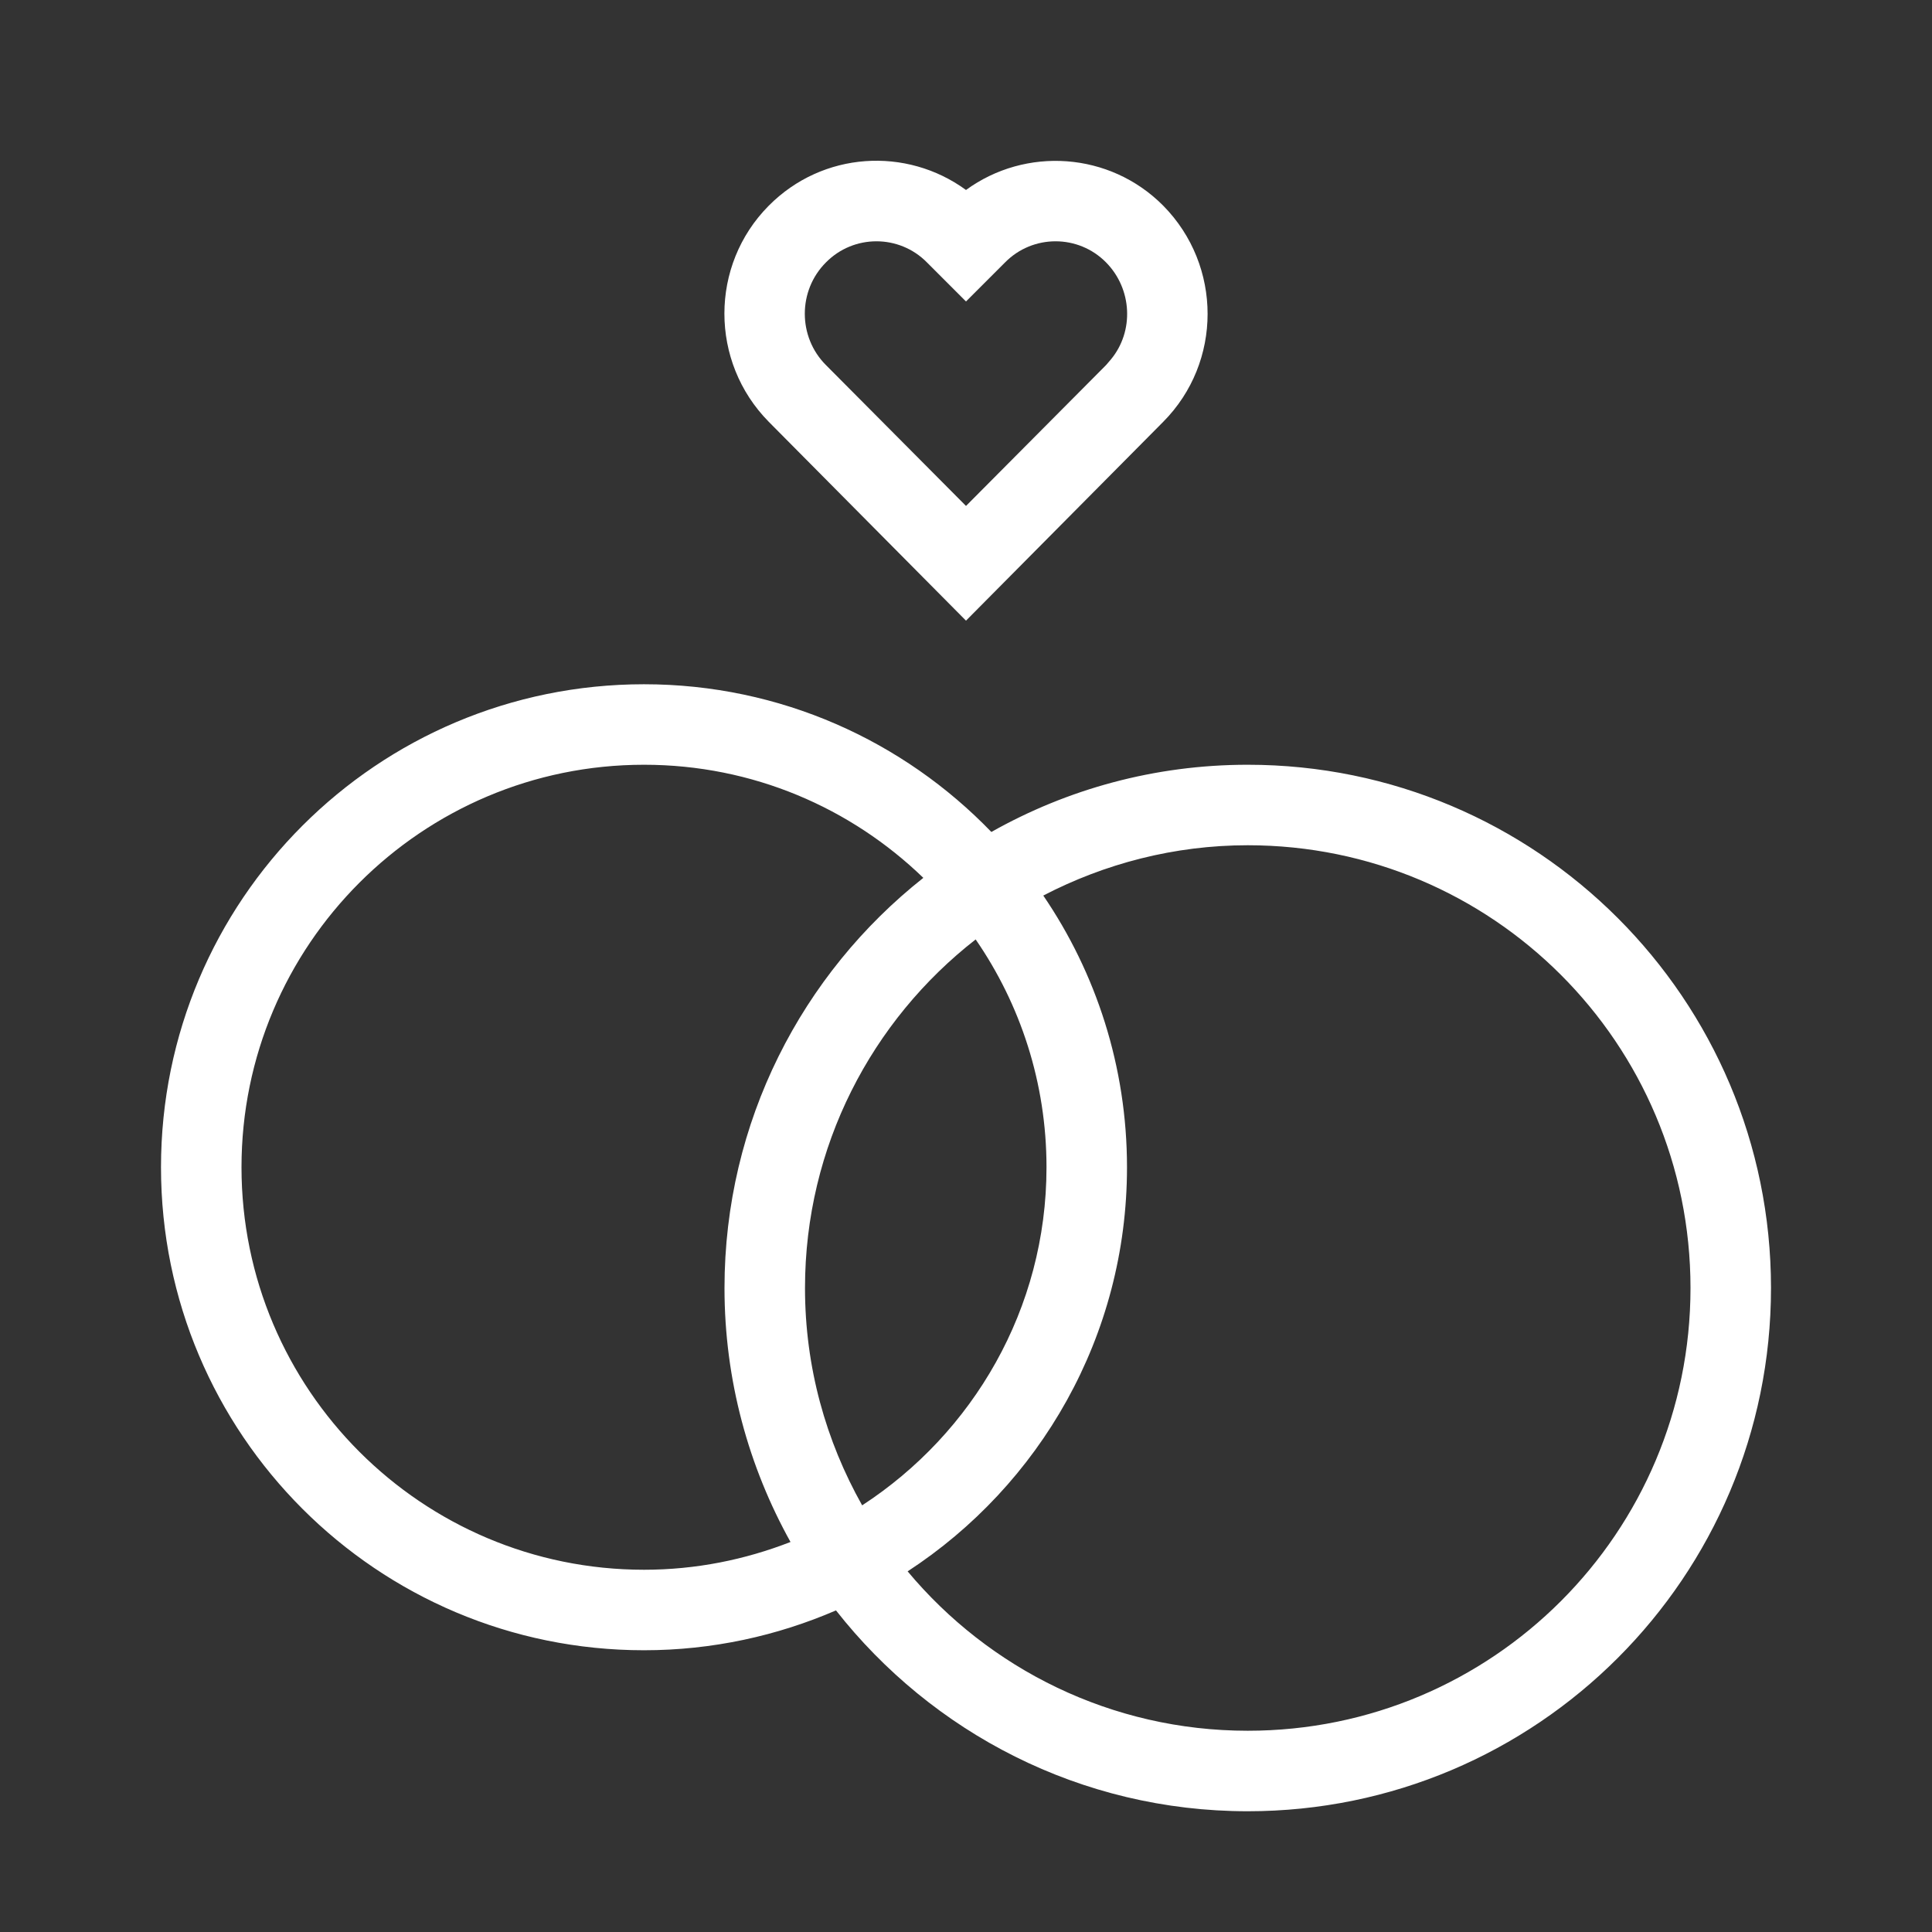
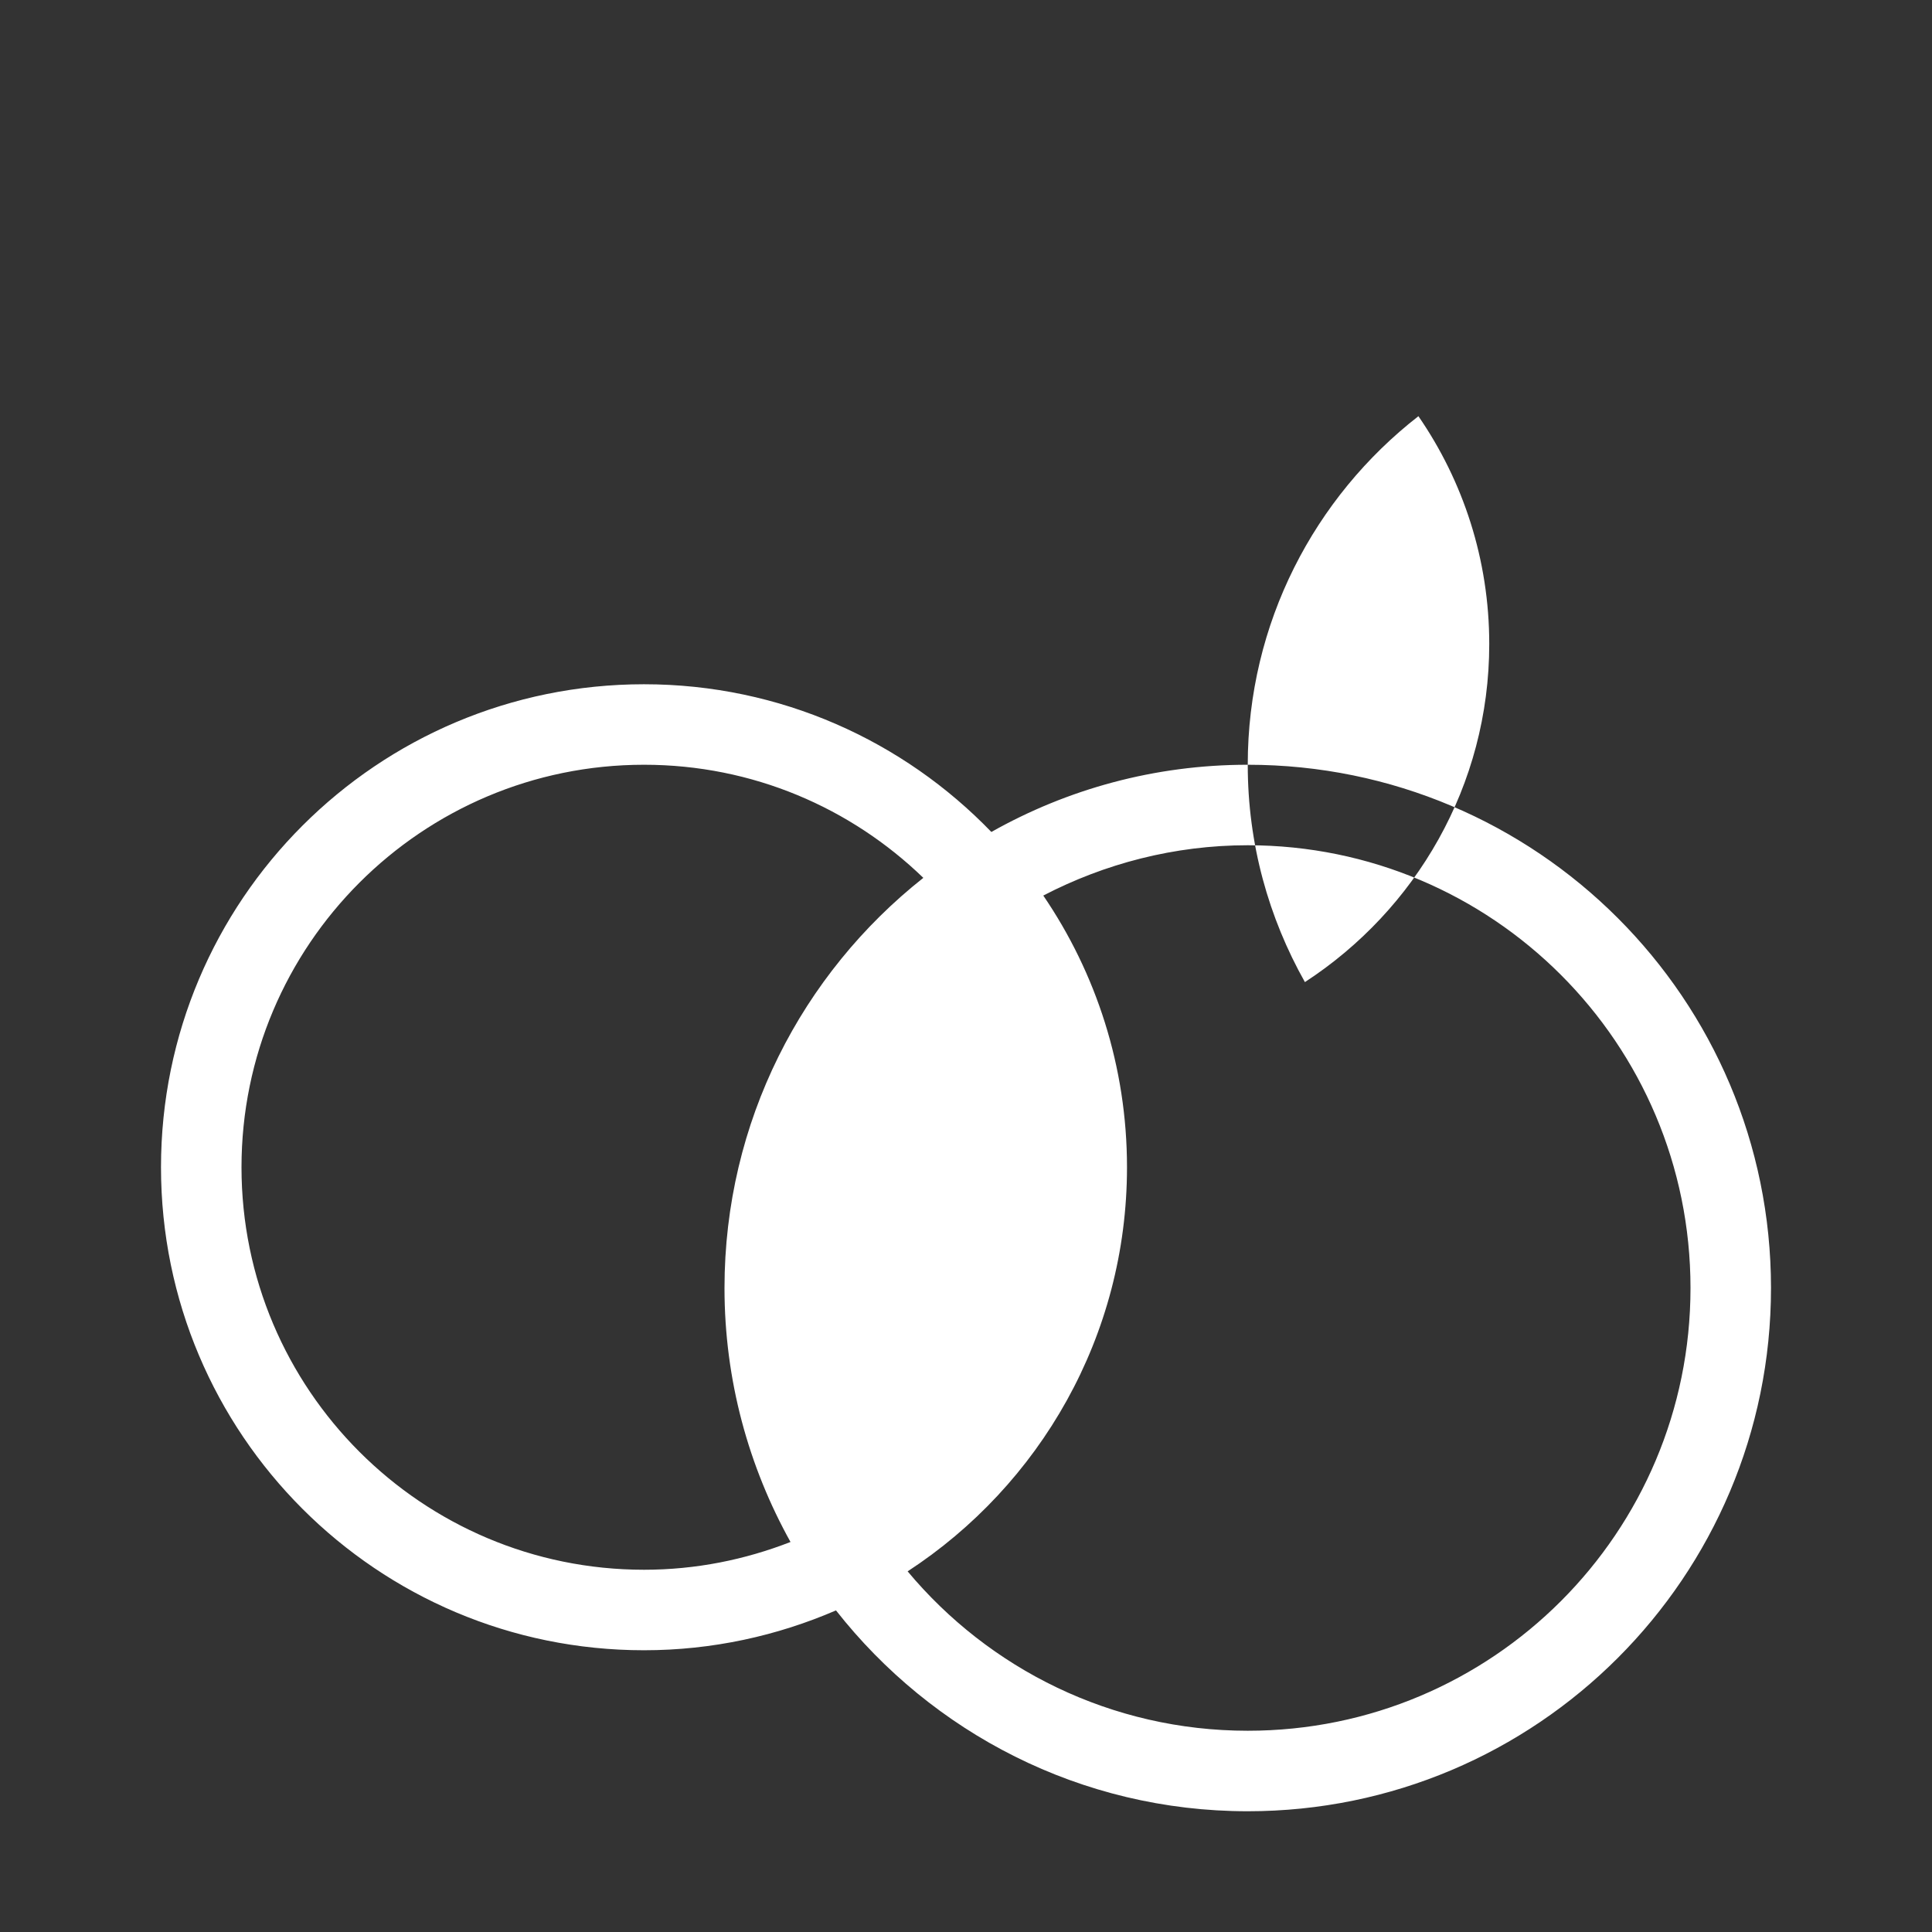
<svg xmlns="http://www.w3.org/2000/svg" id="Vrstva_1" version="1.1" viewBox="0 0 48 48">
  <rect x="0" y="0" width="48" height="48" fill="#333333" stroke="none" />
-   <path d="M31,19c-2.32,0-4.49.61-6.37,1.67-2.18-2.26-5.24-3.67-8.63-3.67-6.63,0-12,5.37-12,12s5.37,12,12,12c1.7,0,3.31-.36,4.77-.99,2.38,3.03,6.07,4.99,10.23,4.99,7.18,0,13-5.82,13-13s-5.82-13-13-13ZM20,32c0-3.52,1.66-6.65,4.24-8.66,1.11,1.61,1.76,3.56,1.76,5.66,0,3.52-1.83,6.61-4.58,8.4-.9-1.6-1.42-3.43-1.42-5.4ZM16,39c-5.52,0-10-4.48-10-10s4.48-10,10-10c2.7,0,5.14,1.07,6.94,2.81-3.01,2.38-4.94,6.06-4.94,10.19,0,2.29.6,4.44,1.64,6.31-1.13.44-2.35.69-3.64.69ZM31,43c-3.39,0-6.43-1.54-8.45-3.96,3.28-2.14,5.45-5.84,5.45-10.04,0-2.5-.77-4.83-2.08-6.75,1.52-.79,3.25-1.25,5.08-1.25,6.08,0,11,4.92,11,11s-4.92,11-11,11Z" fill="#ffffff" />
-   <path d="M24,15.42l4.9-4.94h0c1.47-1.48,1.47-3.88,0-5.37-1.33-1.34-3.42-1.47-4.9-.39-1.48-1.08-3.56-.96-4.9.39-1.47,1.48-1.47,3.88,0,5.37l4.9,4.94ZM20.52,6.52c.69-.7,1.82-.7,2.51,0l.26.26.71.71.71-.71.26-.26c.69-.7,1.82-.7,2.51,0,.65.66.7,1.71.12,2.41l-.12.14-3.48,3.5-3.48-3.5c-.7-.7-.7-1.85,0-2.55Z" fill="#ffffff" />
+   <path d="M31,19c-2.32,0-4.49.61-6.37,1.67-2.18-2.26-5.24-3.67-8.63-3.67-6.63,0-12,5.37-12,12s5.37,12,12,12c1.7,0,3.31-.36,4.77-.99,2.38,3.03,6.07,4.99,10.23,4.99,7.18,0,13-5.82,13-13s-5.82-13-13-13Zc0-3.52,1.66-6.65,4.24-8.66,1.11,1.61,1.76,3.56,1.76,5.66,0,3.52-1.83,6.61-4.58,8.4-.9-1.6-1.42-3.43-1.42-5.4ZM16,39c-5.52,0-10-4.48-10-10s4.48-10,10-10c2.7,0,5.14,1.07,6.94,2.81-3.01,2.38-4.94,6.06-4.94,10.19,0,2.29.6,4.44,1.64,6.31-1.13.44-2.35.69-3.64.69ZM31,43c-3.39,0-6.43-1.54-8.45-3.96,3.28-2.14,5.45-5.84,5.45-10.04,0-2.5-.77-4.83-2.08-6.75,1.52-.79,3.25-1.25,5.08-1.25,6.08,0,11,4.92,11,11s-4.92,11-11,11Z" fill="#ffffff" />
</svg>